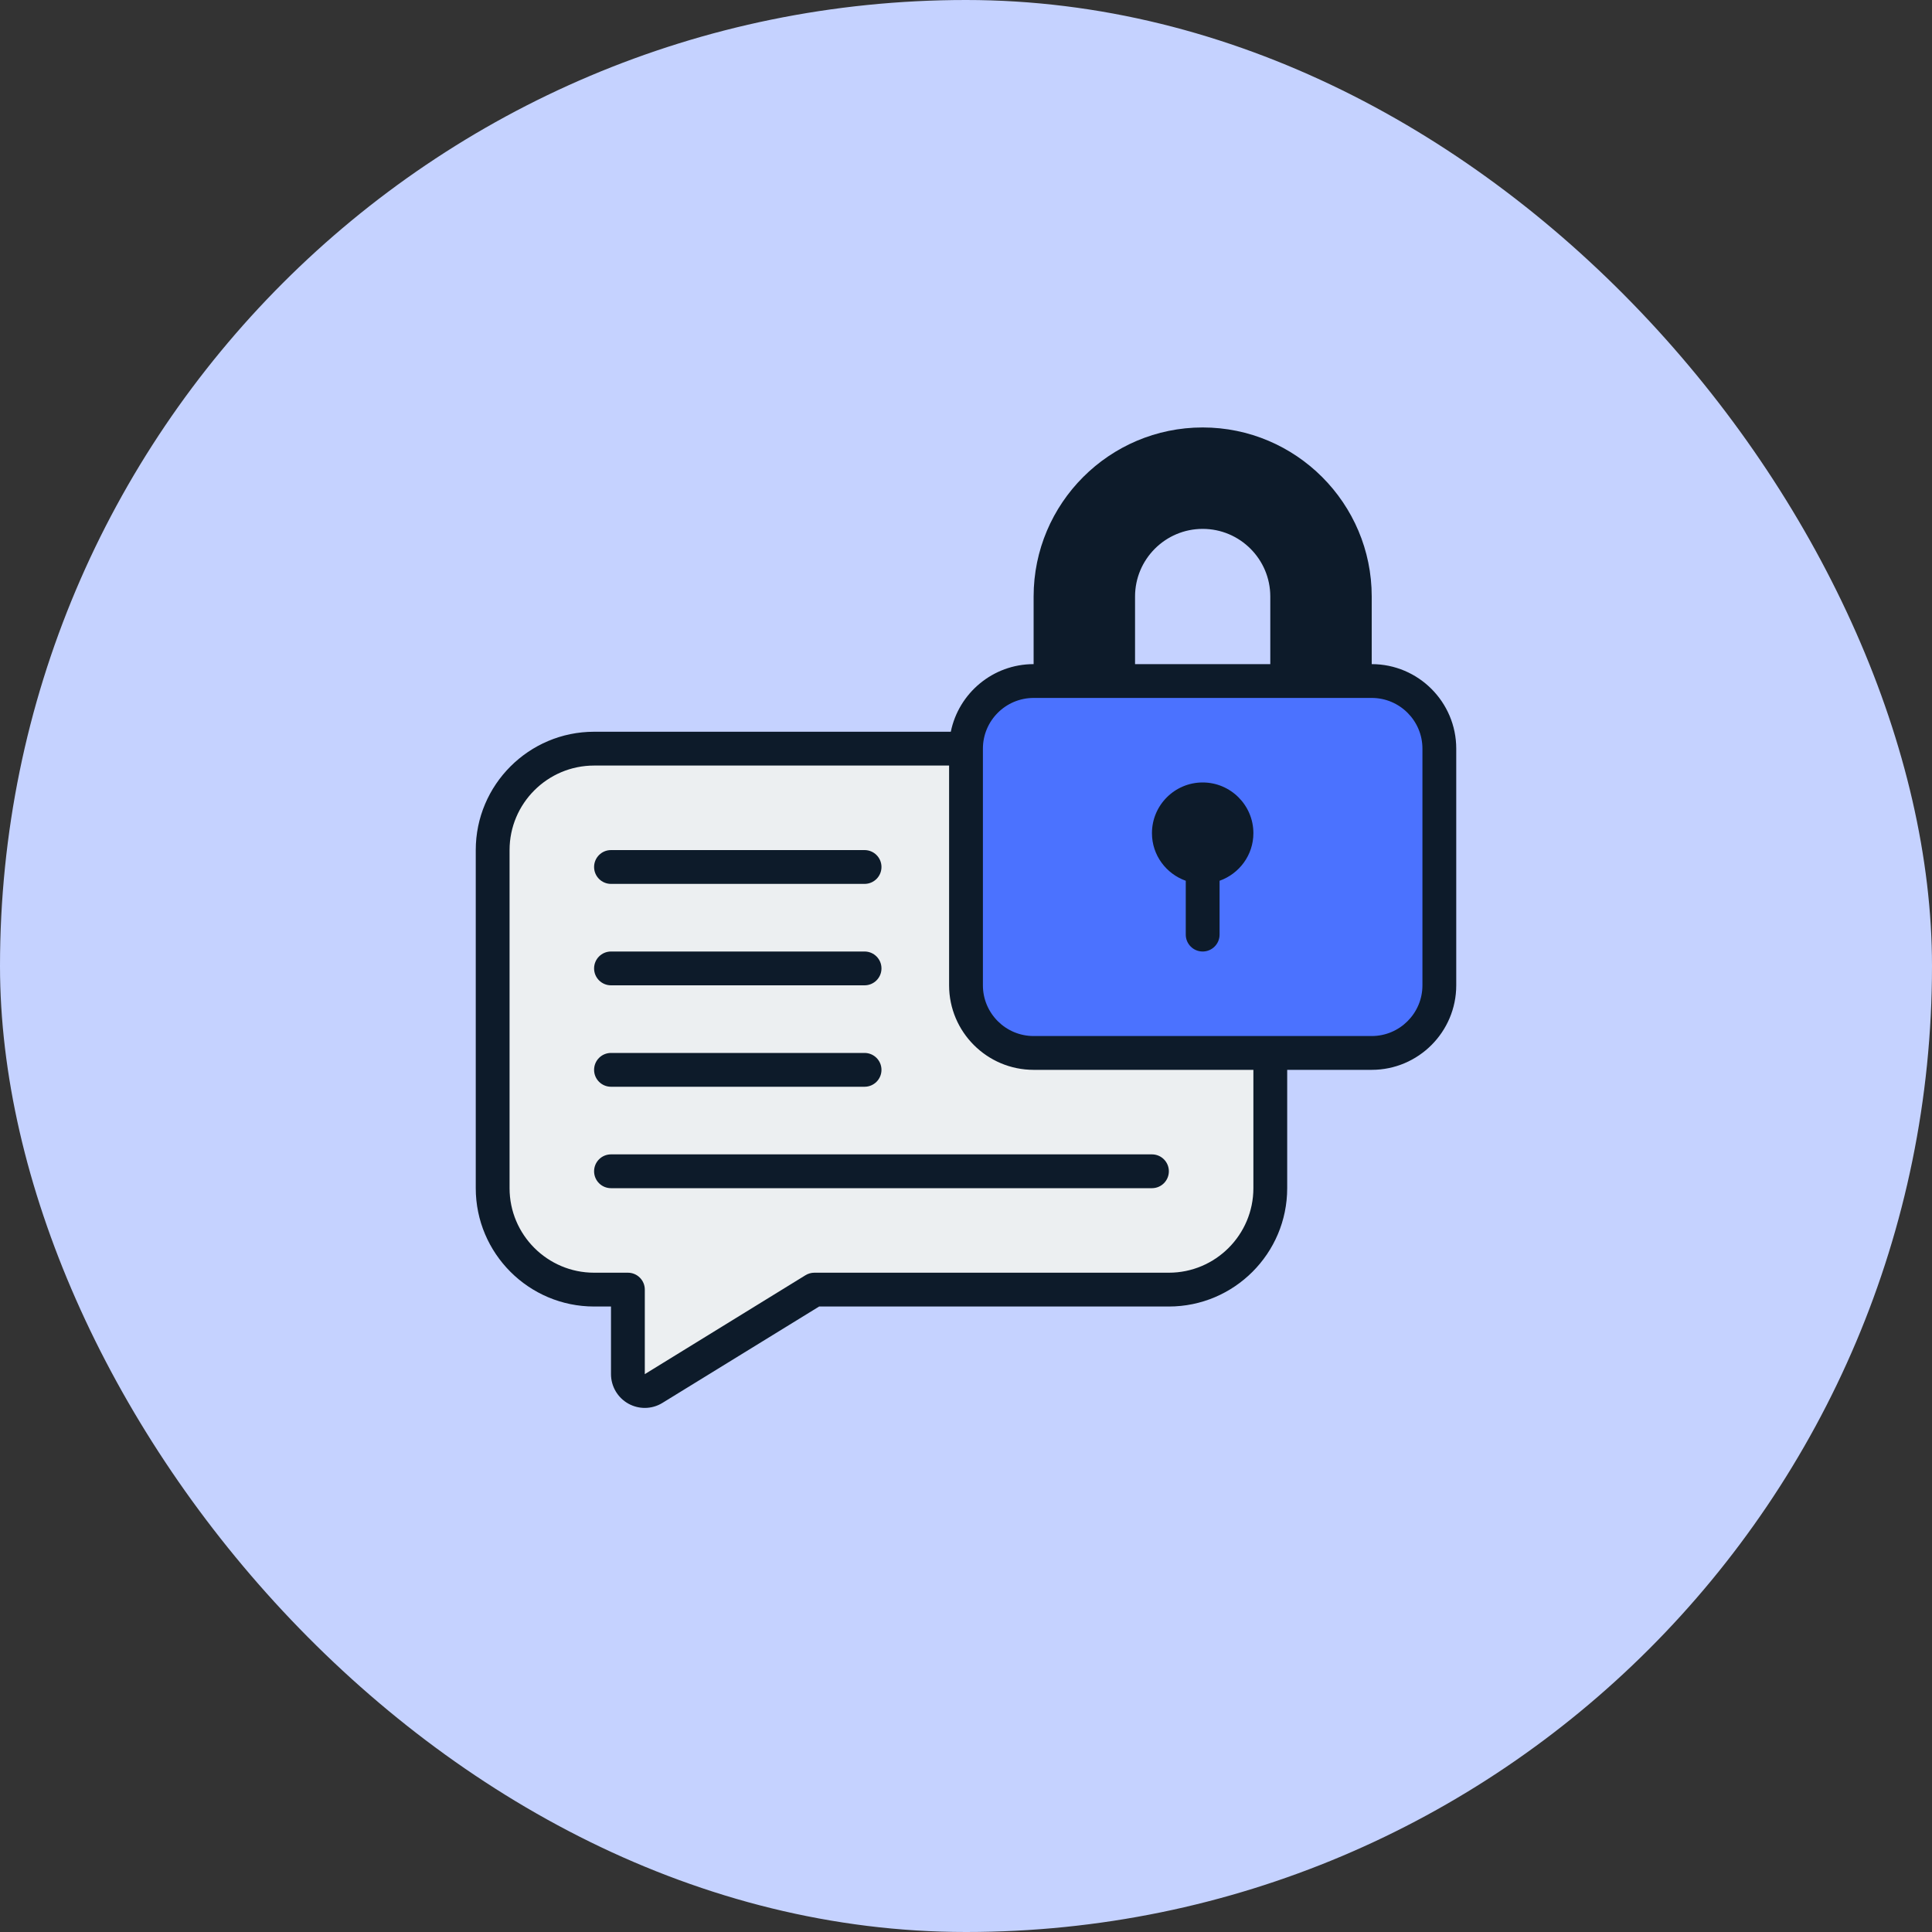
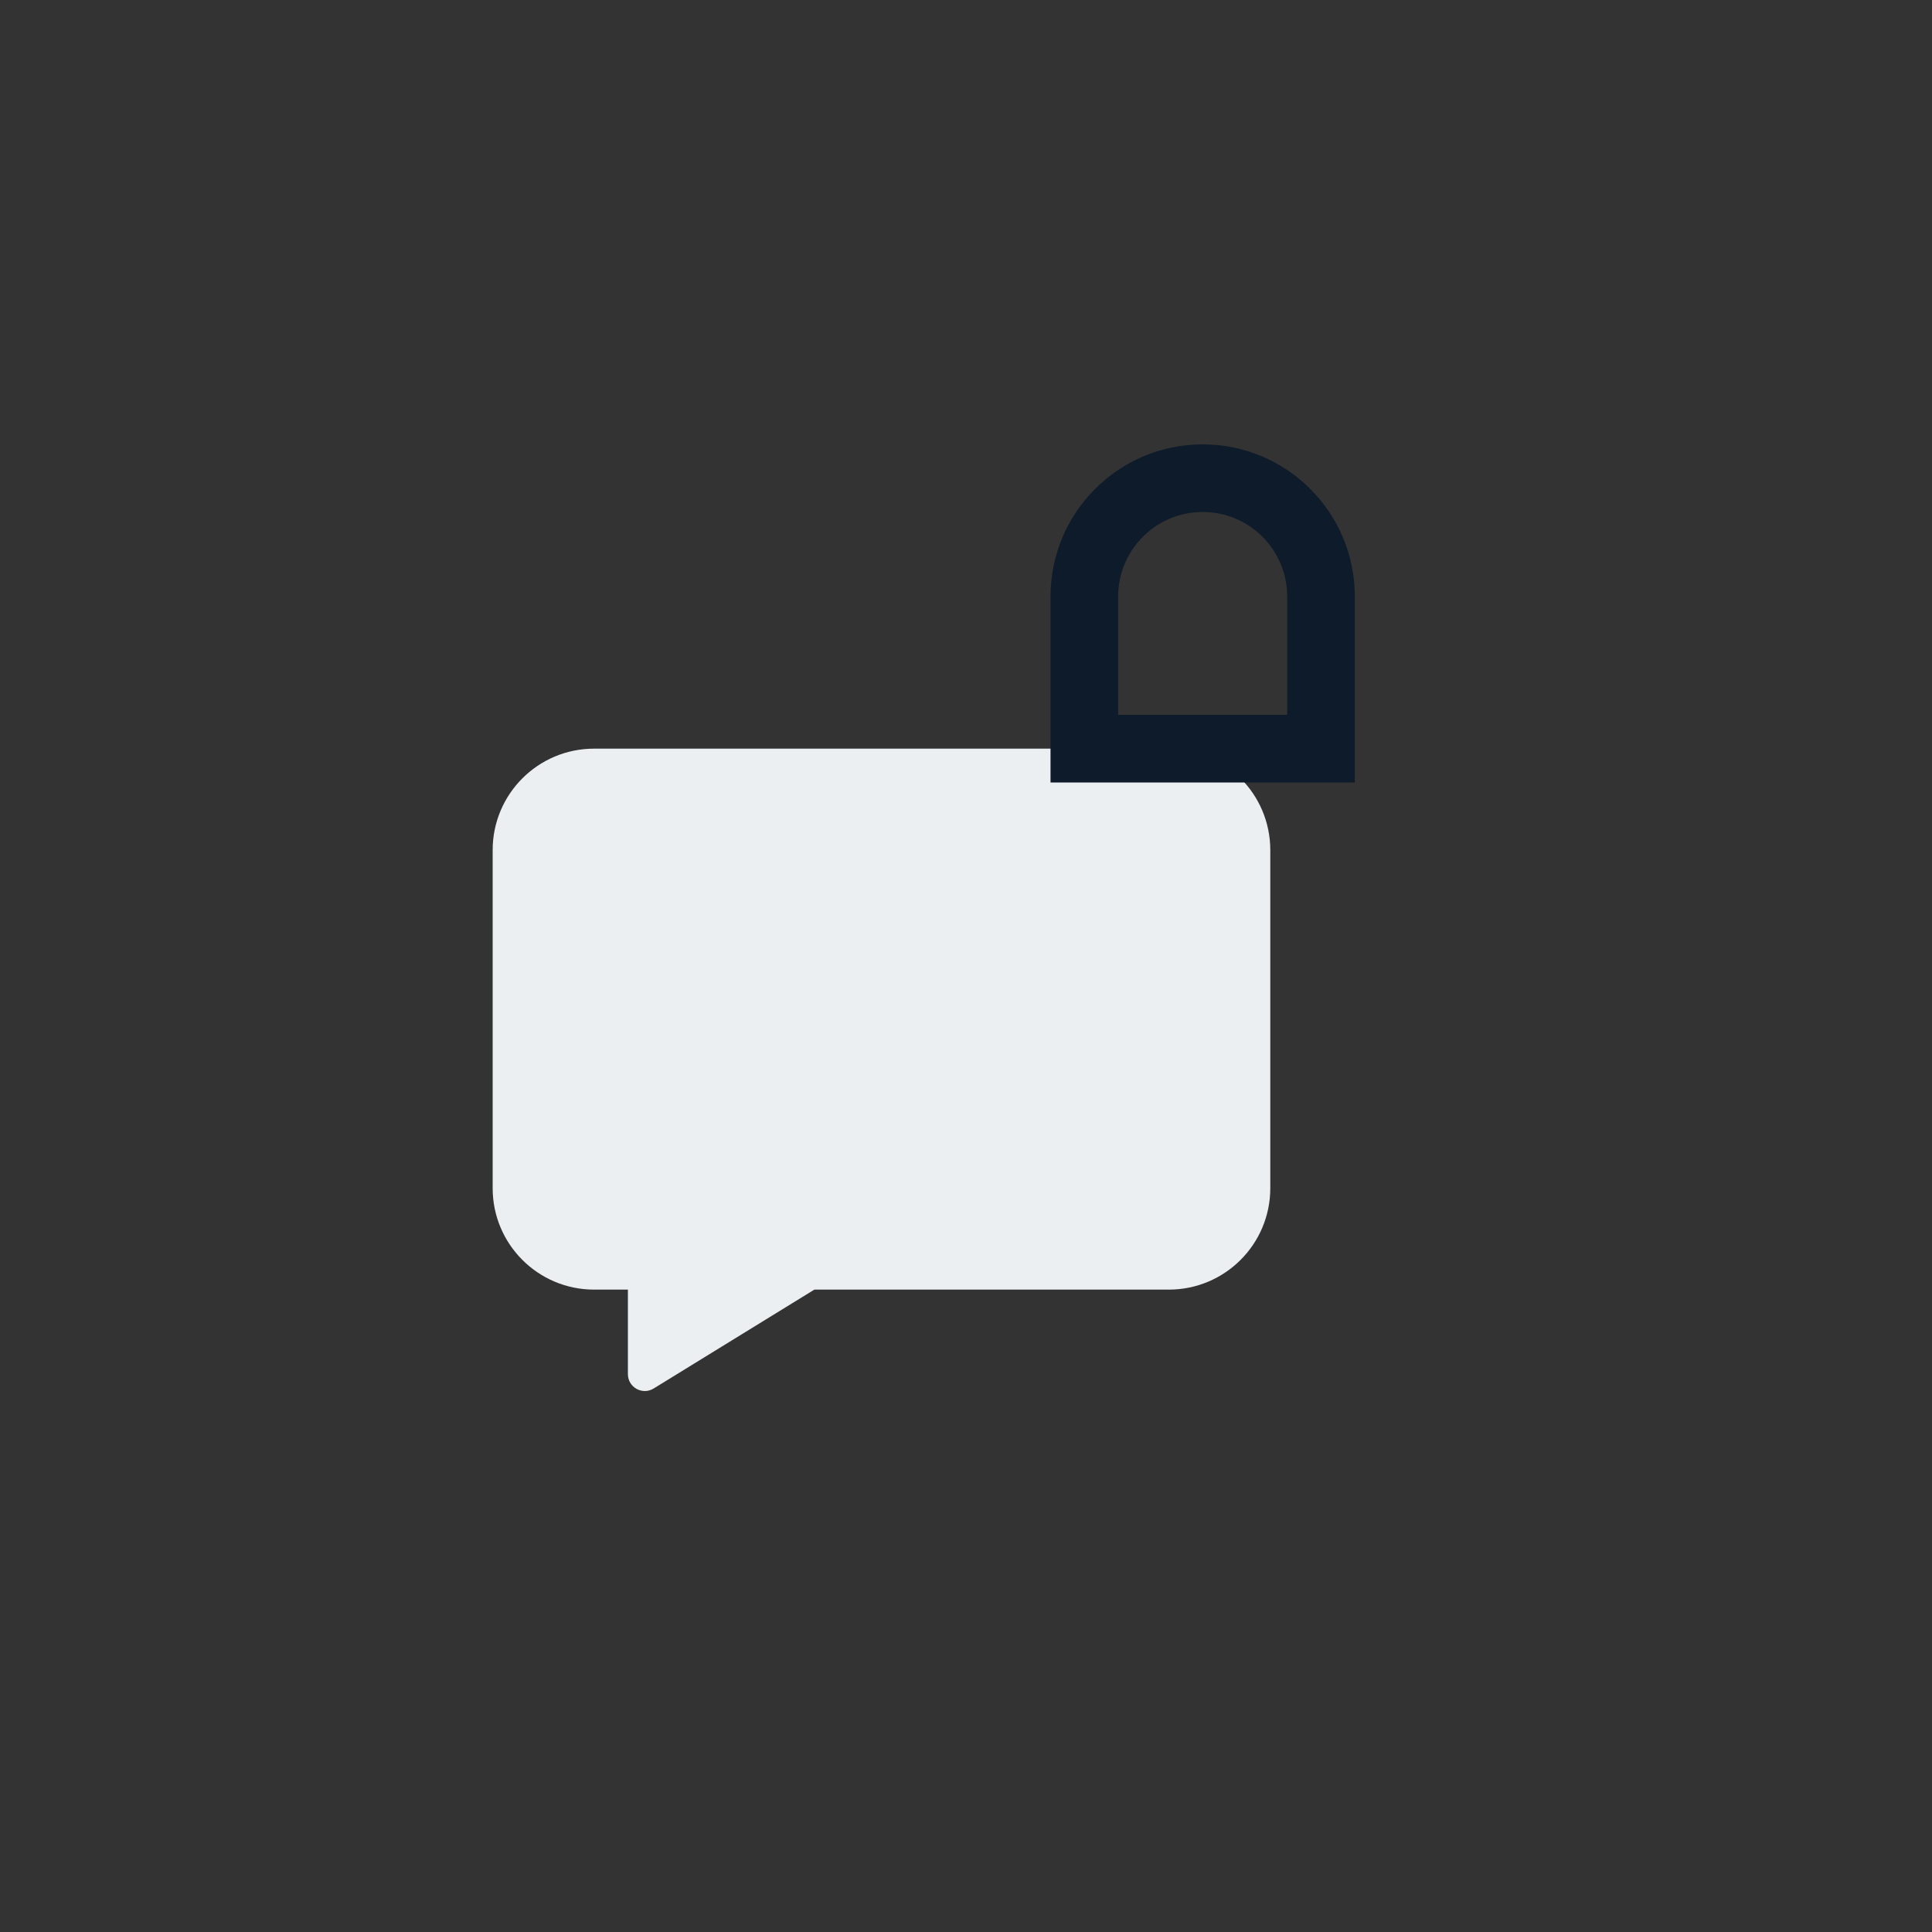
<svg xmlns="http://www.w3.org/2000/svg" width="200" height="200" viewBox="0 0 200 200" fill="none">
  <rect x="0" y="0" width="200" height="200" fill="#333333" stroke="none" />
-   <rect width="200" height="200" rx="100" fill="#C5D2FF" />
  <path d="M121 77.5H61.5C55.701 77.5 51 82.201 51 88V123C51 128.799 55.701 133.5 61.5 133.5H65V142.247C65 143.616 66.501 144.455 67.667 143.737L84.303 133.5H121C126.799 133.5 131.5 128.799 131.5 123V88C131.5 82.201 126.799 77.5 121 77.5Z" fill="#ECEFF1" />
  <path d="M124.5 46C115.801 46 108.75 53.051 108.75 61.75V81H140.25V61.75C140.25 53.051 133.199 46 124.5 46ZM133.25 74H115.75V61.75C115.75 56.918 119.668 53 124.5 53C129.332 53 133.25 56.918 133.25 61.75V74Z" fill="#0D1B2A" />
-   <path d="M142 70.5H107C103.134 70.5 100 73.634 100 77.5V102C100 105.866 103.134 109 107 109H142C145.866 109 149 105.866 149 102V77.5C149 73.634 145.866 70.5 142 70.5Z" fill="#4B72FF" />
-   <path d="M124.5 89.75C126.433 89.75 128 88.183 128 86.25C128 84.317 126.433 82.75 124.5 82.75C122.567 82.75 121 84.317 121 86.25C121 88.183 122.567 89.75 124.5 89.75Z" fill="#0D1B2A" />
-   <path d="M61.5 89.75C61.5 88.783 62.284 88 63.25 88H89.5C90.466 88 91.25 88.783 91.25 89.75C91.25 90.717 90.466 91.5 89.5 91.5H63.25C62.284 91.5 61.5 90.717 61.5 89.75ZM63.25 102H76.375H89.5C90.466 102 91.25 101.217 91.25 100.25C91.25 99.283 90.466 98.5 89.5 98.5H63.25C62.284 98.5 61.5 99.283 61.5 100.25C61.5 101.217 62.284 102 63.25 102ZM63.25 112.5H89.5C90.466 112.5 91.25 111.717 91.25 110.75C91.25 109.783 90.466 109 89.5 109H63.25C62.284 109 61.5 109.783 61.5 110.75C61.5 111.717 62.284 112.5 63.25 112.5ZM61.5 121.25C61.5 122.217 62.284 123 63.25 123H119.25C120.216 123 121 122.217 121 121.25C121 120.283 120.216 119.5 119.25 119.5H63.25C62.284 119.5 61.5 120.283 61.5 121.25ZM150.75 77.5V102C150.75 106.824 146.824 110.75 142 110.75H133.25V123C133.25 129.754 127.755 135.25 121 135.25H84.797L68.577 145.227C68.02 145.572 67.386 145.747 66.75 145.747C66.165 145.747 65.579 145.6 65.049 145.306C63.94 144.689 63.25 143.518 63.25 142.25V135.25H61.5C54.745 135.25 49.25 129.754 49.25 123V88C49.25 81.246 54.745 75.75 61.5 75.75H98.427C99.24 71.761 102.775 68.75 107 68.75V61.75C107 52.101 114.85 44.25 124.5 44.25C134.15 44.25 142 52.101 142 61.75V68.75C146.824 68.75 150.75 72.676 150.75 77.5ZM131.5 61.75C131.5 57.889 128.36 54.75 124.5 54.75C120.64 54.75 117.5 57.889 117.5 61.75V68.75H131.5V61.75ZM110.5 68.75H114V61.75C114 55.96 118.71 51.25 124.5 51.25C130.29 51.25 135 55.96 135 61.75V68.75H138.5V61.75C138.5 54.031 132.219 47.75 124.5 47.75C116.781 47.75 110.5 54.031 110.5 61.75V68.75ZM129.75 110.75H107C102.176 110.75 98.25 106.824 98.25 102V79.25H61.5C56.676 79.25 52.75 83.176 52.75 88V123C52.75 127.824 56.676 131.75 61.5 131.75H65C65.966 131.75 66.75 132.533 66.75 133.5V142.25L83.385 132.01C83.661 131.84 83.978 131.75 84.302 131.75H121C125.824 131.75 129.75 127.824 129.75 123V110.75ZM147.25 77.5C147.25 74.605 144.895 72.25 142 72.25H107C104.105 72.25 101.75 74.605 101.75 77.5V102C101.75 104.895 104.105 107.25 107 107.25H142C144.895 107.25 147.25 104.895 147.25 102V77.5ZM129.75 86.25C129.75 88.528 128.283 90.453 126.25 91.177V96.75C126.25 97.717 125.466 98.5 124.5 98.5C123.534 98.5 122.75 97.717 122.75 96.75V91.177C120.717 90.453 119.25 88.528 119.25 86.25C119.25 83.355 121.605 81 124.5 81C127.395 81 129.75 83.355 129.75 86.25ZM126.25 86.25C126.25 85.284 125.465 84.5 124.5 84.5C123.535 84.5 122.75 85.284 122.75 86.25C122.75 87.216 123.535 88 124.5 88C125.465 88 126.25 87.216 126.25 86.25Z" fill="#0D1B2A" />
</svg>